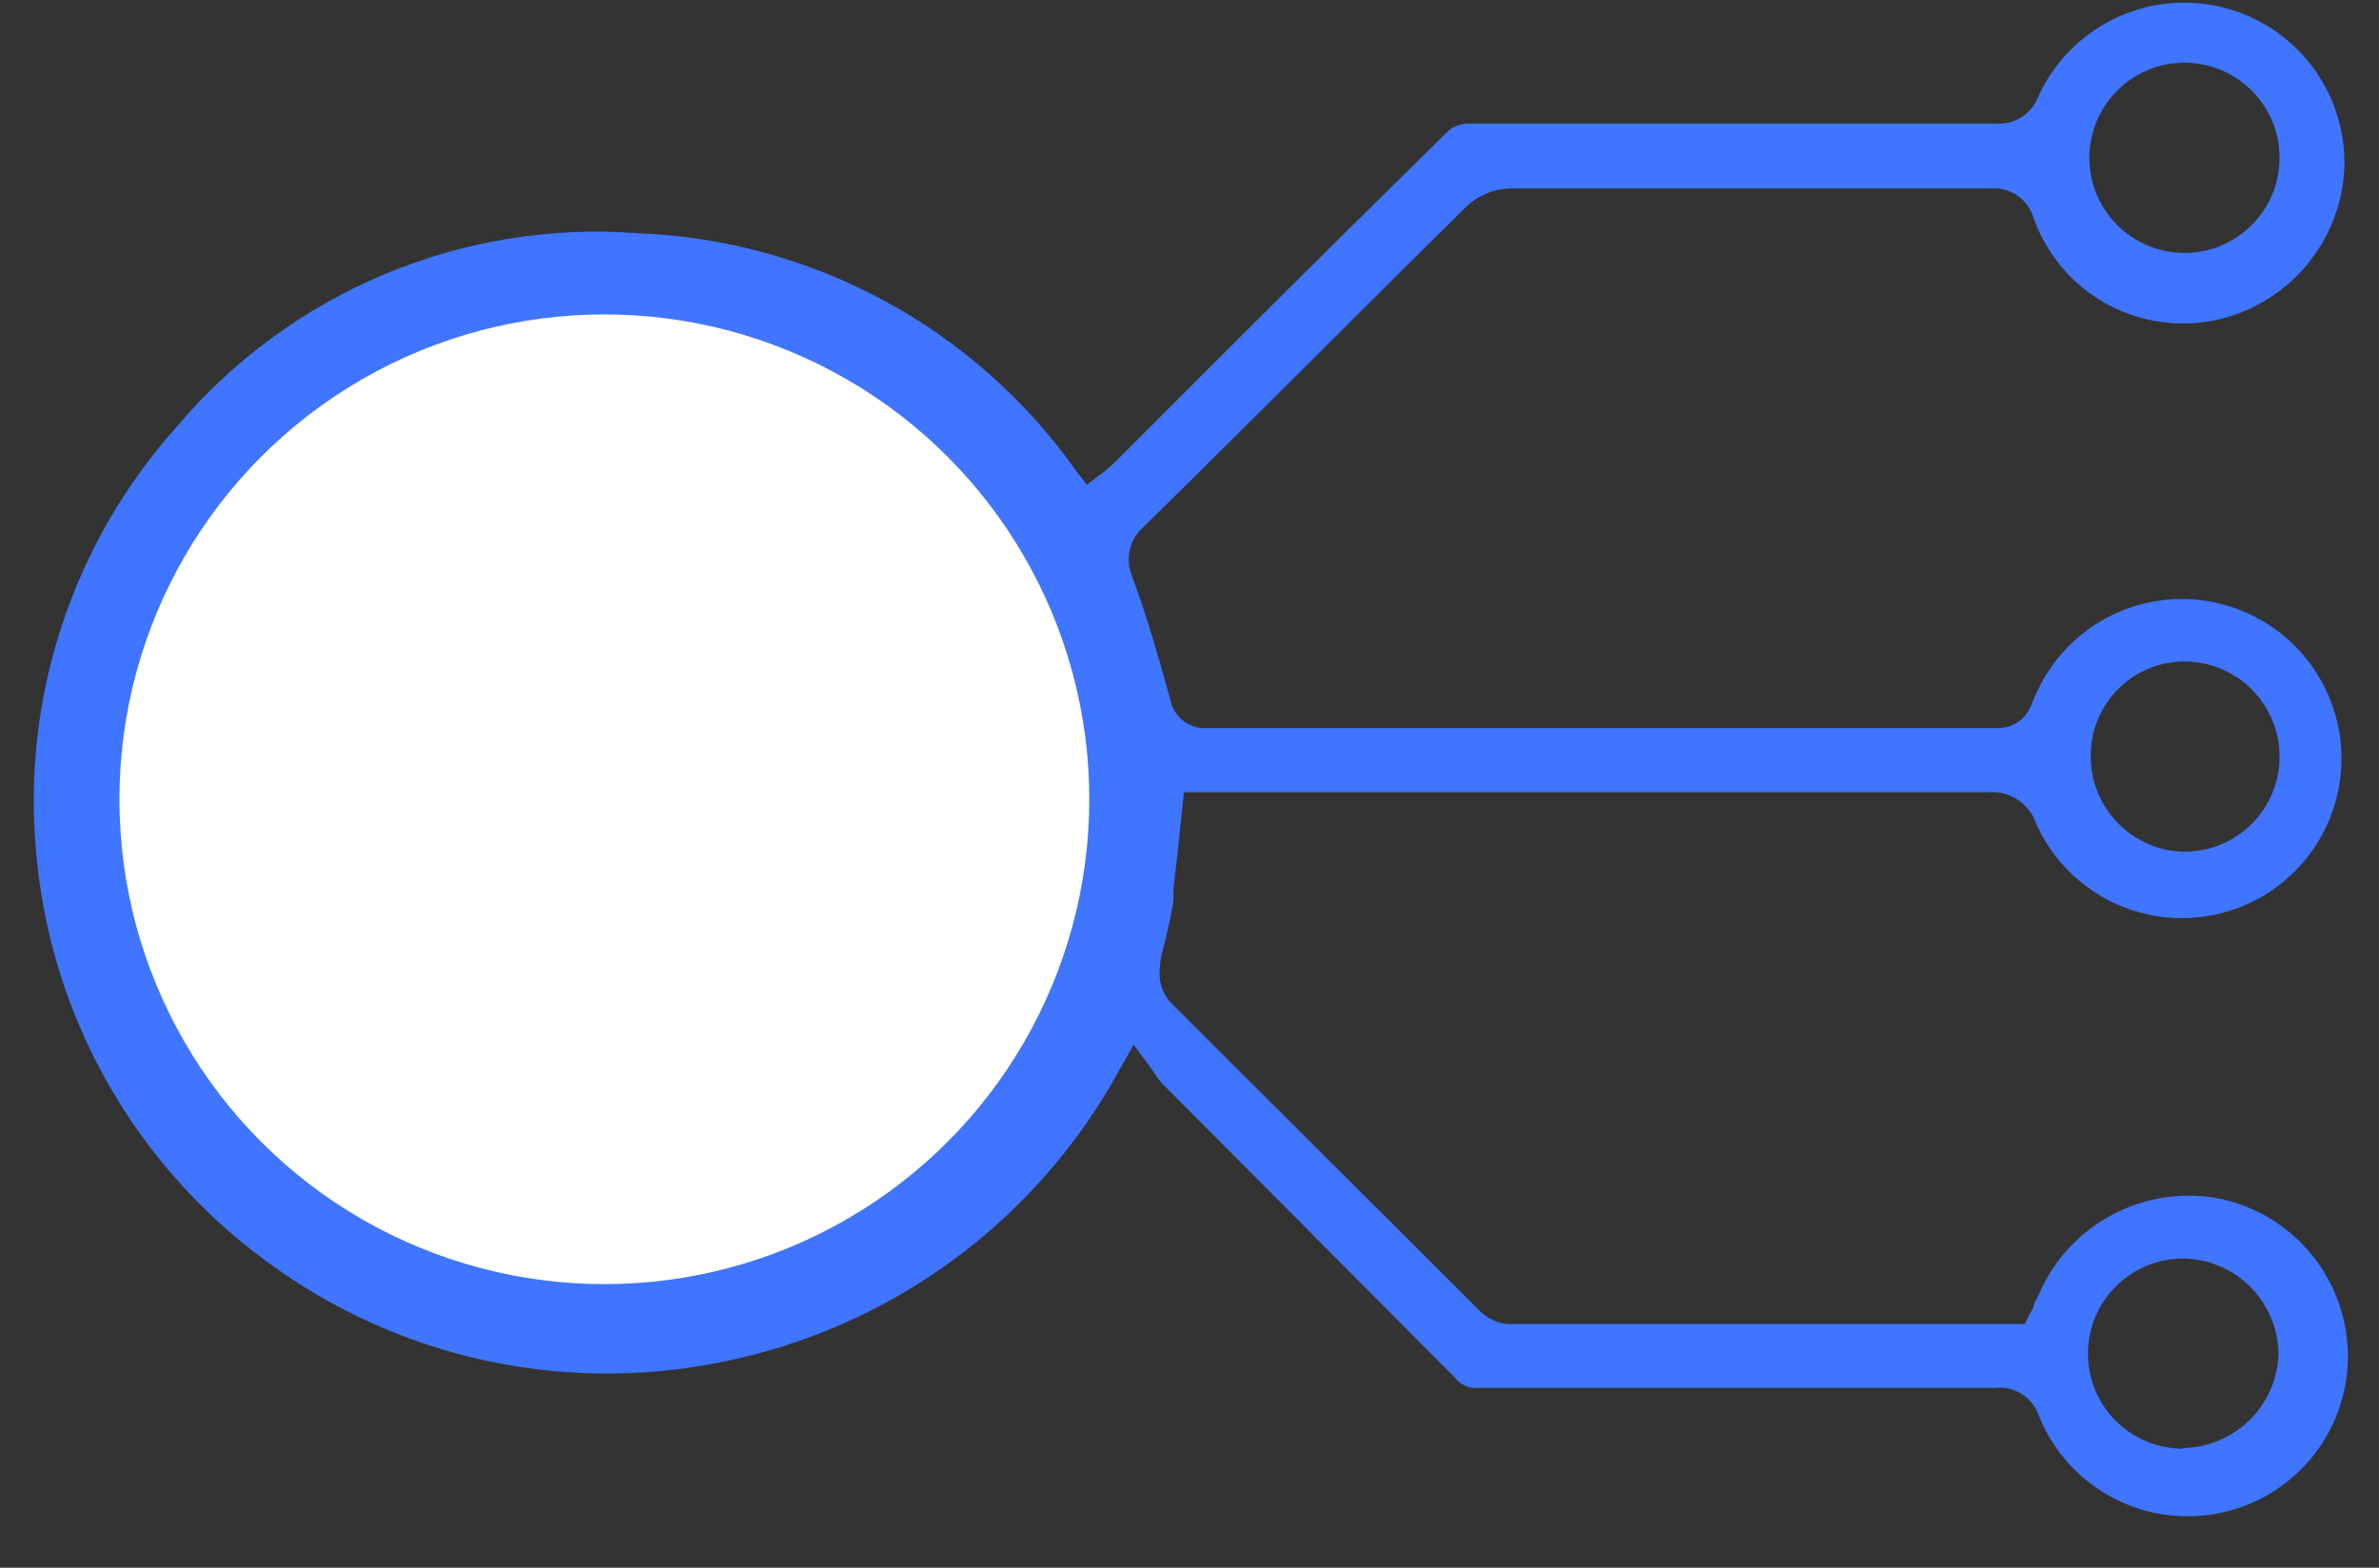
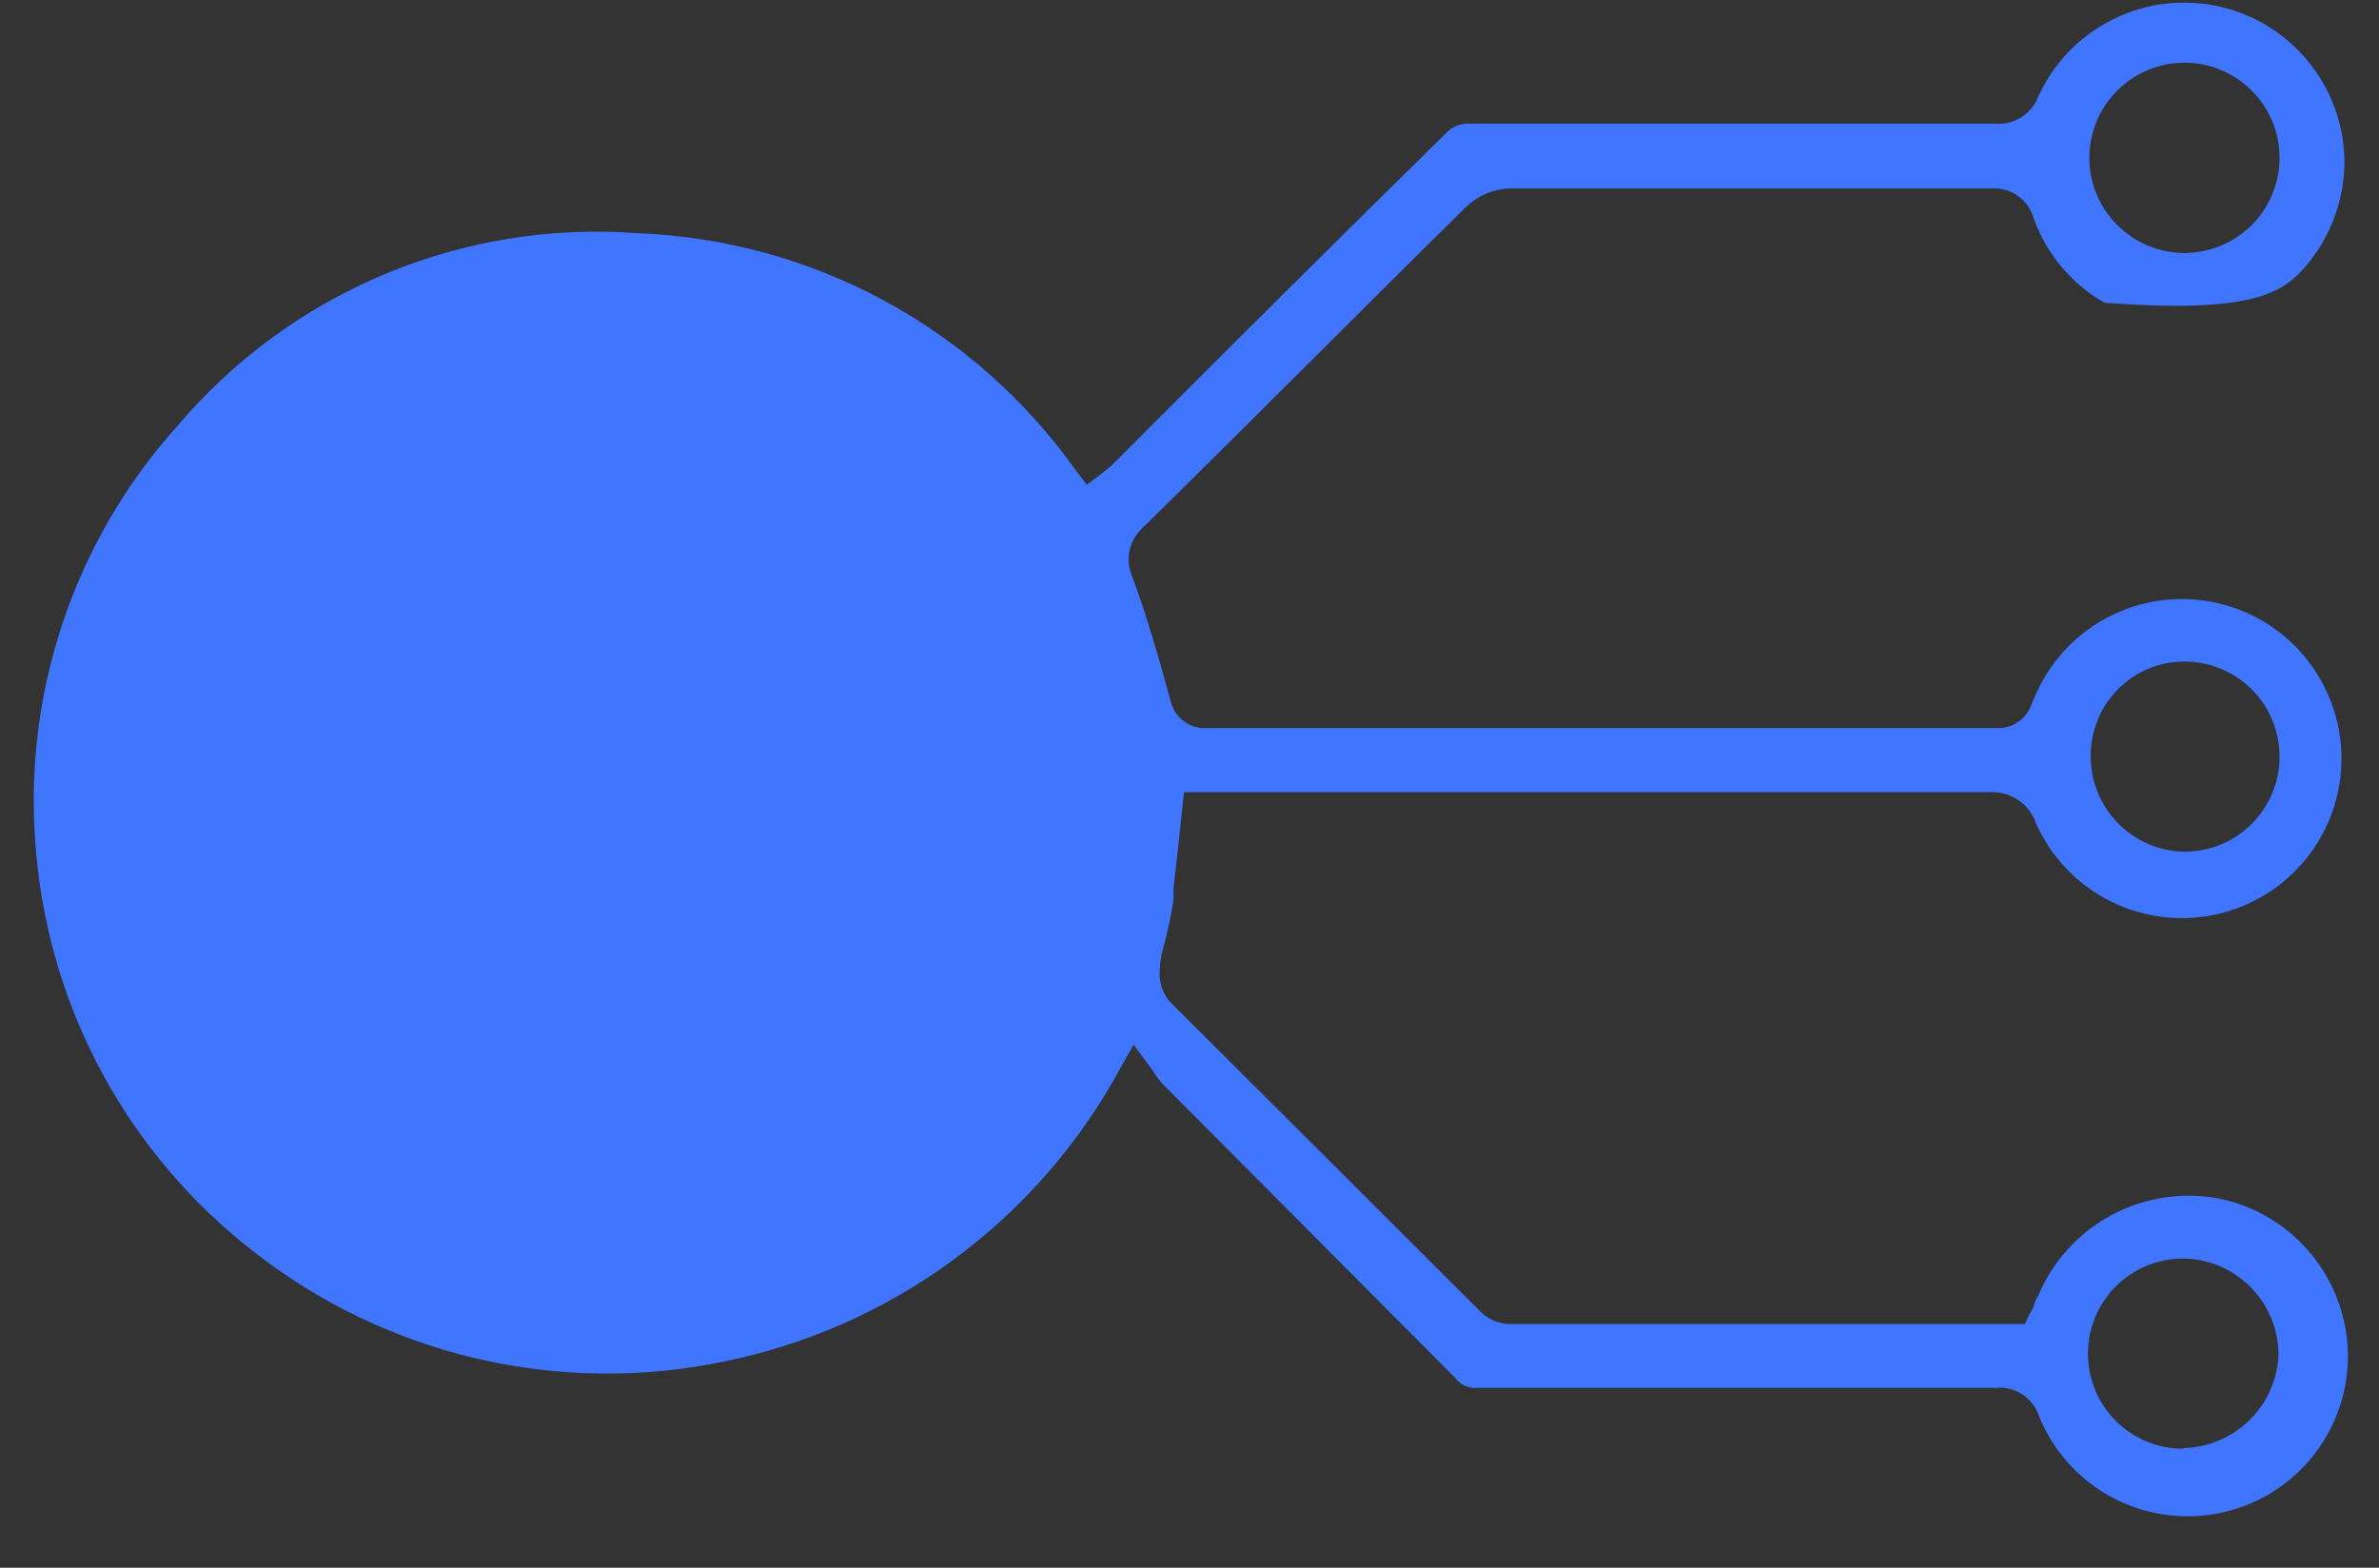
<svg xmlns="http://www.w3.org/2000/svg" width="44" height="29" viewBox="0 0 44 29" fill="none">
  <rect x="0" y="0" width="44" height="29" fill="#333333" stroke="none" />
-   <path d="M41.054 22.173C40.376 22.041 39.674 22.146 39.065 22.47C38.456 22.794 37.975 23.317 37.705 23.951C37.671 24.007 37.643 24.066 37.62 24.127C37.62 24.186 37.568 24.251 37.535 24.31L37.451 24.492H27.899C27.693 24.48 27.5 24.389 27.358 24.238L21.638 18.531C21.562 18.442 21.506 18.337 21.475 18.225C21.444 18.112 21.437 17.994 21.455 17.879C21.455 17.71 21.527 17.508 21.573 17.306C21.618 17.104 21.67 16.889 21.703 16.654V16.433C21.762 15.95 21.814 15.462 21.866 14.947L21.898 14.654H36.793C36.978 14.642 37.163 14.691 37.318 14.793C37.473 14.895 37.591 15.045 37.653 15.221C37.927 15.844 38.408 16.353 39.015 16.662C39.622 16.971 40.317 17.061 40.982 16.916C41.647 16.771 42.242 16.401 42.666 15.868C43.089 15.335 43.315 14.671 43.306 13.99C43.296 13.31 43.051 12.653 42.613 12.132C42.174 11.611 41.569 11.258 40.9 11.132C40.231 11.006 39.539 11.115 38.941 11.441C38.343 11.767 37.877 12.29 37.62 12.921L37.581 13.005C37.539 13.144 37.453 13.265 37.335 13.348C37.217 13.432 37.074 13.474 36.929 13.468H22.335C22.175 13.48 22.016 13.434 21.889 13.336C21.761 13.239 21.674 13.098 21.644 12.94C21.436 12.184 21.214 11.403 20.941 10.666C20.874 10.514 20.858 10.345 20.893 10.182C20.928 10.02 21.013 9.872 21.136 9.761C22.146 8.77 23.143 7.774 24.14 6.783C25.137 5.793 26.094 4.829 27.111 3.832C27.331 3.617 27.624 3.494 27.932 3.486H36.838C37.011 3.476 37.183 3.525 37.324 3.626C37.465 3.726 37.568 3.873 37.614 4.04C37.85 4.7 38.315 5.254 38.925 5.601C39.535 5.947 40.248 6.064 40.937 5.93C41.601 5.797 42.201 5.445 42.641 4.929C43.081 4.414 43.334 3.766 43.36 3.089C43.378 2.405 43.158 1.737 42.739 1.197C42.321 0.657 41.728 0.278 41.062 0.124C40.395 -0.029 39.697 0.053 39.084 0.356C38.471 0.658 37.981 1.164 37.698 1.786C37.638 1.944 37.528 2.079 37.385 2.169C37.241 2.26 37.072 2.301 36.904 2.287H27.13C27.009 2.293 26.893 2.337 26.798 2.411C24.804 4.37 22.813 6.349 20.823 8.347L20.706 8.464C20.598 8.578 20.48 8.683 20.354 8.777L20.1 8.966L19.905 8.712C18.981 7.406 17.77 6.33 16.365 5.568C14.959 4.805 13.397 4.376 11.799 4.314C10.198 4.193 8.59 4.453 7.109 5.074C5.627 5.695 4.314 6.658 3.277 7.884C2.319 8.951 1.593 10.204 1.145 11.566C0.696 12.927 0.535 14.367 0.671 15.794C0.798 17.233 1.222 18.629 1.915 19.896C2.608 21.163 3.555 22.273 4.697 23.157C5.904 24.101 7.302 24.773 8.793 25.125C10.285 25.477 11.835 25.501 13.337 25.196C14.891 24.889 16.359 24.242 17.634 23.303C18.91 22.364 19.964 21.155 20.719 19.762L20.967 19.326L21.266 19.729L21.371 19.879C21.405 19.934 21.445 19.987 21.488 20.036L26.909 25.483C26.957 25.549 27.023 25.602 27.098 25.635C27.174 25.668 27.257 25.681 27.339 25.672H36.904C37.077 25.654 37.252 25.695 37.399 25.79C37.546 25.885 37.656 26.027 37.711 26.193C37.968 26.831 38.439 27.359 39.043 27.688C39.647 28.017 40.347 28.125 41.022 27.995C41.697 27.865 42.306 27.505 42.745 26.975C43.183 26.445 43.424 25.779 43.425 25.092C43.425 24.407 43.189 23.743 42.757 23.212C42.326 22.68 41.724 22.313 41.054 22.173ZM40.402 12.237C40.869 12.237 41.316 12.422 41.646 12.752C41.976 13.082 42.161 13.529 42.161 13.996C42.161 14.462 41.976 14.91 41.646 15.24C41.316 15.57 40.869 15.755 40.402 15.755C40.171 15.752 39.942 15.703 39.73 15.611C39.517 15.519 39.325 15.386 39.164 15.219C39.003 15.053 38.876 14.856 38.791 14.64C38.706 14.425 38.665 14.195 38.669 13.963C38.671 13.509 38.851 13.074 39.17 12.751C39.489 12.428 39.922 12.243 40.376 12.237H40.402ZM40.402 1.16C40.869 1.16 41.316 1.346 41.646 1.676C41.976 2.005 42.161 2.453 42.161 2.919C42.161 3.386 41.976 3.833 41.646 4.163C41.316 4.493 40.869 4.679 40.402 4.679C39.936 4.679 39.488 4.493 39.158 4.163C38.828 3.833 38.643 3.386 38.643 2.919C38.643 2.453 38.828 2.005 39.158 1.676C39.488 1.346 39.936 1.16 40.402 1.16ZM40.376 26.799C39.91 26.799 39.462 26.613 39.132 26.284C38.802 25.954 38.617 25.506 38.617 25.04C38.617 24.573 38.802 24.125 39.132 23.796C39.462 23.466 39.91 23.28 40.376 23.28C40.842 23.285 41.287 23.472 41.617 23.801C41.947 24.13 42.135 24.574 42.142 25.04C42.129 25.502 41.938 25.941 41.609 26.266C41.28 26.591 40.839 26.777 40.376 26.786V26.799Z" fill="#3F75FF" />
-   <circle cx="11.178" cy="14.785" r="8.969" fill="white" />
+   <path d="M41.054 22.173C40.376 22.041 39.674 22.146 39.065 22.47C38.456 22.794 37.975 23.317 37.705 23.951C37.671 24.007 37.643 24.066 37.62 24.127C37.62 24.186 37.568 24.251 37.535 24.31L37.451 24.492H27.899C27.693 24.48 27.5 24.389 27.358 24.238L21.638 18.531C21.562 18.442 21.506 18.337 21.475 18.225C21.444 18.112 21.437 17.994 21.455 17.879C21.455 17.71 21.527 17.508 21.573 17.306C21.618 17.104 21.67 16.889 21.703 16.654V16.433C21.762 15.95 21.814 15.462 21.866 14.947L21.898 14.654H36.793C36.978 14.642 37.163 14.691 37.318 14.793C37.473 14.895 37.591 15.045 37.653 15.221C37.927 15.844 38.408 16.353 39.015 16.662C39.622 16.971 40.317 17.061 40.982 16.916C41.647 16.771 42.242 16.401 42.666 15.868C43.089 15.335 43.315 14.671 43.306 13.99C43.296 13.31 43.051 12.653 42.613 12.132C42.174 11.611 41.569 11.258 40.9 11.132C40.231 11.006 39.539 11.115 38.941 11.441C38.343 11.767 37.877 12.29 37.62 12.921L37.581 13.005C37.539 13.144 37.453 13.265 37.335 13.348C37.217 13.432 37.074 13.474 36.929 13.468H22.335C22.175 13.48 22.016 13.434 21.889 13.336C21.761 13.239 21.674 13.098 21.644 12.94C21.436 12.184 21.214 11.403 20.941 10.666C20.874 10.514 20.858 10.345 20.893 10.182C20.928 10.02 21.013 9.872 21.136 9.761C22.146 8.77 23.143 7.774 24.14 6.783C25.137 5.793 26.094 4.829 27.111 3.832C27.331 3.617 27.624 3.494 27.932 3.486H36.838C37.011 3.476 37.183 3.525 37.324 3.626C37.465 3.726 37.568 3.873 37.614 4.04C37.85 4.7 38.315 5.254 38.925 5.601C41.601 5.797 42.201 5.445 42.641 4.929C43.081 4.414 43.334 3.766 43.36 3.089C43.378 2.405 43.158 1.737 42.739 1.197C42.321 0.657 41.728 0.278 41.062 0.124C40.395 -0.029 39.697 0.053 39.084 0.356C38.471 0.658 37.981 1.164 37.698 1.786C37.638 1.944 37.528 2.079 37.385 2.169C37.241 2.26 37.072 2.301 36.904 2.287H27.13C27.009 2.293 26.893 2.337 26.798 2.411C24.804 4.37 22.813 6.349 20.823 8.347L20.706 8.464C20.598 8.578 20.48 8.683 20.354 8.777L20.1 8.966L19.905 8.712C18.981 7.406 17.77 6.33 16.365 5.568C14.959 4.805 13.397 4.376 11.799 4.314C10.198 4.193 8.59 4.453 7.109 5.074C5.627 5.695 4.314 6.658 3.277 7.884C2.319 8.951 1.593 10.204 1.145 11.566C0.696 12.927 0.535 14.367 0.671 15.794C0.798 17.233 1.222 18.629 1.915 19.896C2.608 21.163 3.555 22.273 4.697 23.157C5.904 24.101 7.302 24.773 8.793 25.125C10.285 25.477 11.835 25.501 13.337 25.196C14.891 24.889 16.359 24.242 17.634 23.303C18.91 22.364 19.964 21.155 20.719 19.762L20.967 19.326L21.266 19.729L21.371 19.879C21.405 19.934 21.445 19.987 21.488 20.036L26.909 25.483C26.957 25.549 27.023 25.602 27.098 25.635C27.174 25.668 27.257 25.681 27.339 25.672H36.904C37.077 25.654 37.252 25.695 37.399 25.79C37.546 25.885 37.656 26.027 37.711 26.193C37.968 26.831 38.439 27.359 39.043 27.688C39.647 28.017 40.347 28.125 41.022 27.995C41.697 27.865 42.306 27.505 42.745 26.975C43.183 26.445 43.424 25.779 43.425 25.092C43.425 24.407 43.189 23.743 42.757 23.212C42.326 22.68 41.724 22.313 41.054 22.173ZM40.402 12.237C40.869 12.237 41.316 12.422 41.646 12.752C41.976 13.082 42.161 13.529 42.161 13.996C42.161 14.462 41.976 14.91 41.646 15.24C41.316 15.57 40.869 15.755 40.402 15.755C40.171 15.752 39.942 15.703 39.73 15.611C39.517 15.519 39.325 15.386 39.164 15.219C39.003 15.053 38.876 14.856 38.791 14.64C38.706 14.425 38.665 14.195 38.669 13.963C38.671 13.509 38.851 13.074 39.17 12.751C39.489 12.428 39.922 12.243 40.376 12.237H40.402ZM40.402 1.16C40.869 1.16 41.316 1.346 41.646 1.676C41.976 2.005 42.161 2.453 42.161 2.919C42.161 3.386 41.976 3.833 41.646 4.163C41.316 4.493 40.869 4.679 40.402 4.679C39.936 4.679 39.488 4.493 39.158 4.163C38.828 3.833 38.643 3.386 38.643 2.919C38.643 2.453 38.828 2.005 39.158 1.676C39.488 1.346 39.936 1.16 40.402 1.16ZM40.376 26.799C39.91 26.799 39.462 26.613 39.132 26.284C38.802 25.954 38.617 25.506 38.617 25.04C38.617 24.573 38.802 24.125 39.132 23.796C39.462 23.466 39.91 23.28 40.376 23.28C40.842 23.285 41.287 23.472 41.617 23.801C41.947 24.13 42.135 24.574 42.142 25.04C42.129 25.502 41.938 25.941 41.609 26.266C41.28 26.591 40.839 26.777 40.376 26.786V26.799Z" fill="#3F75FF" />
</svg>